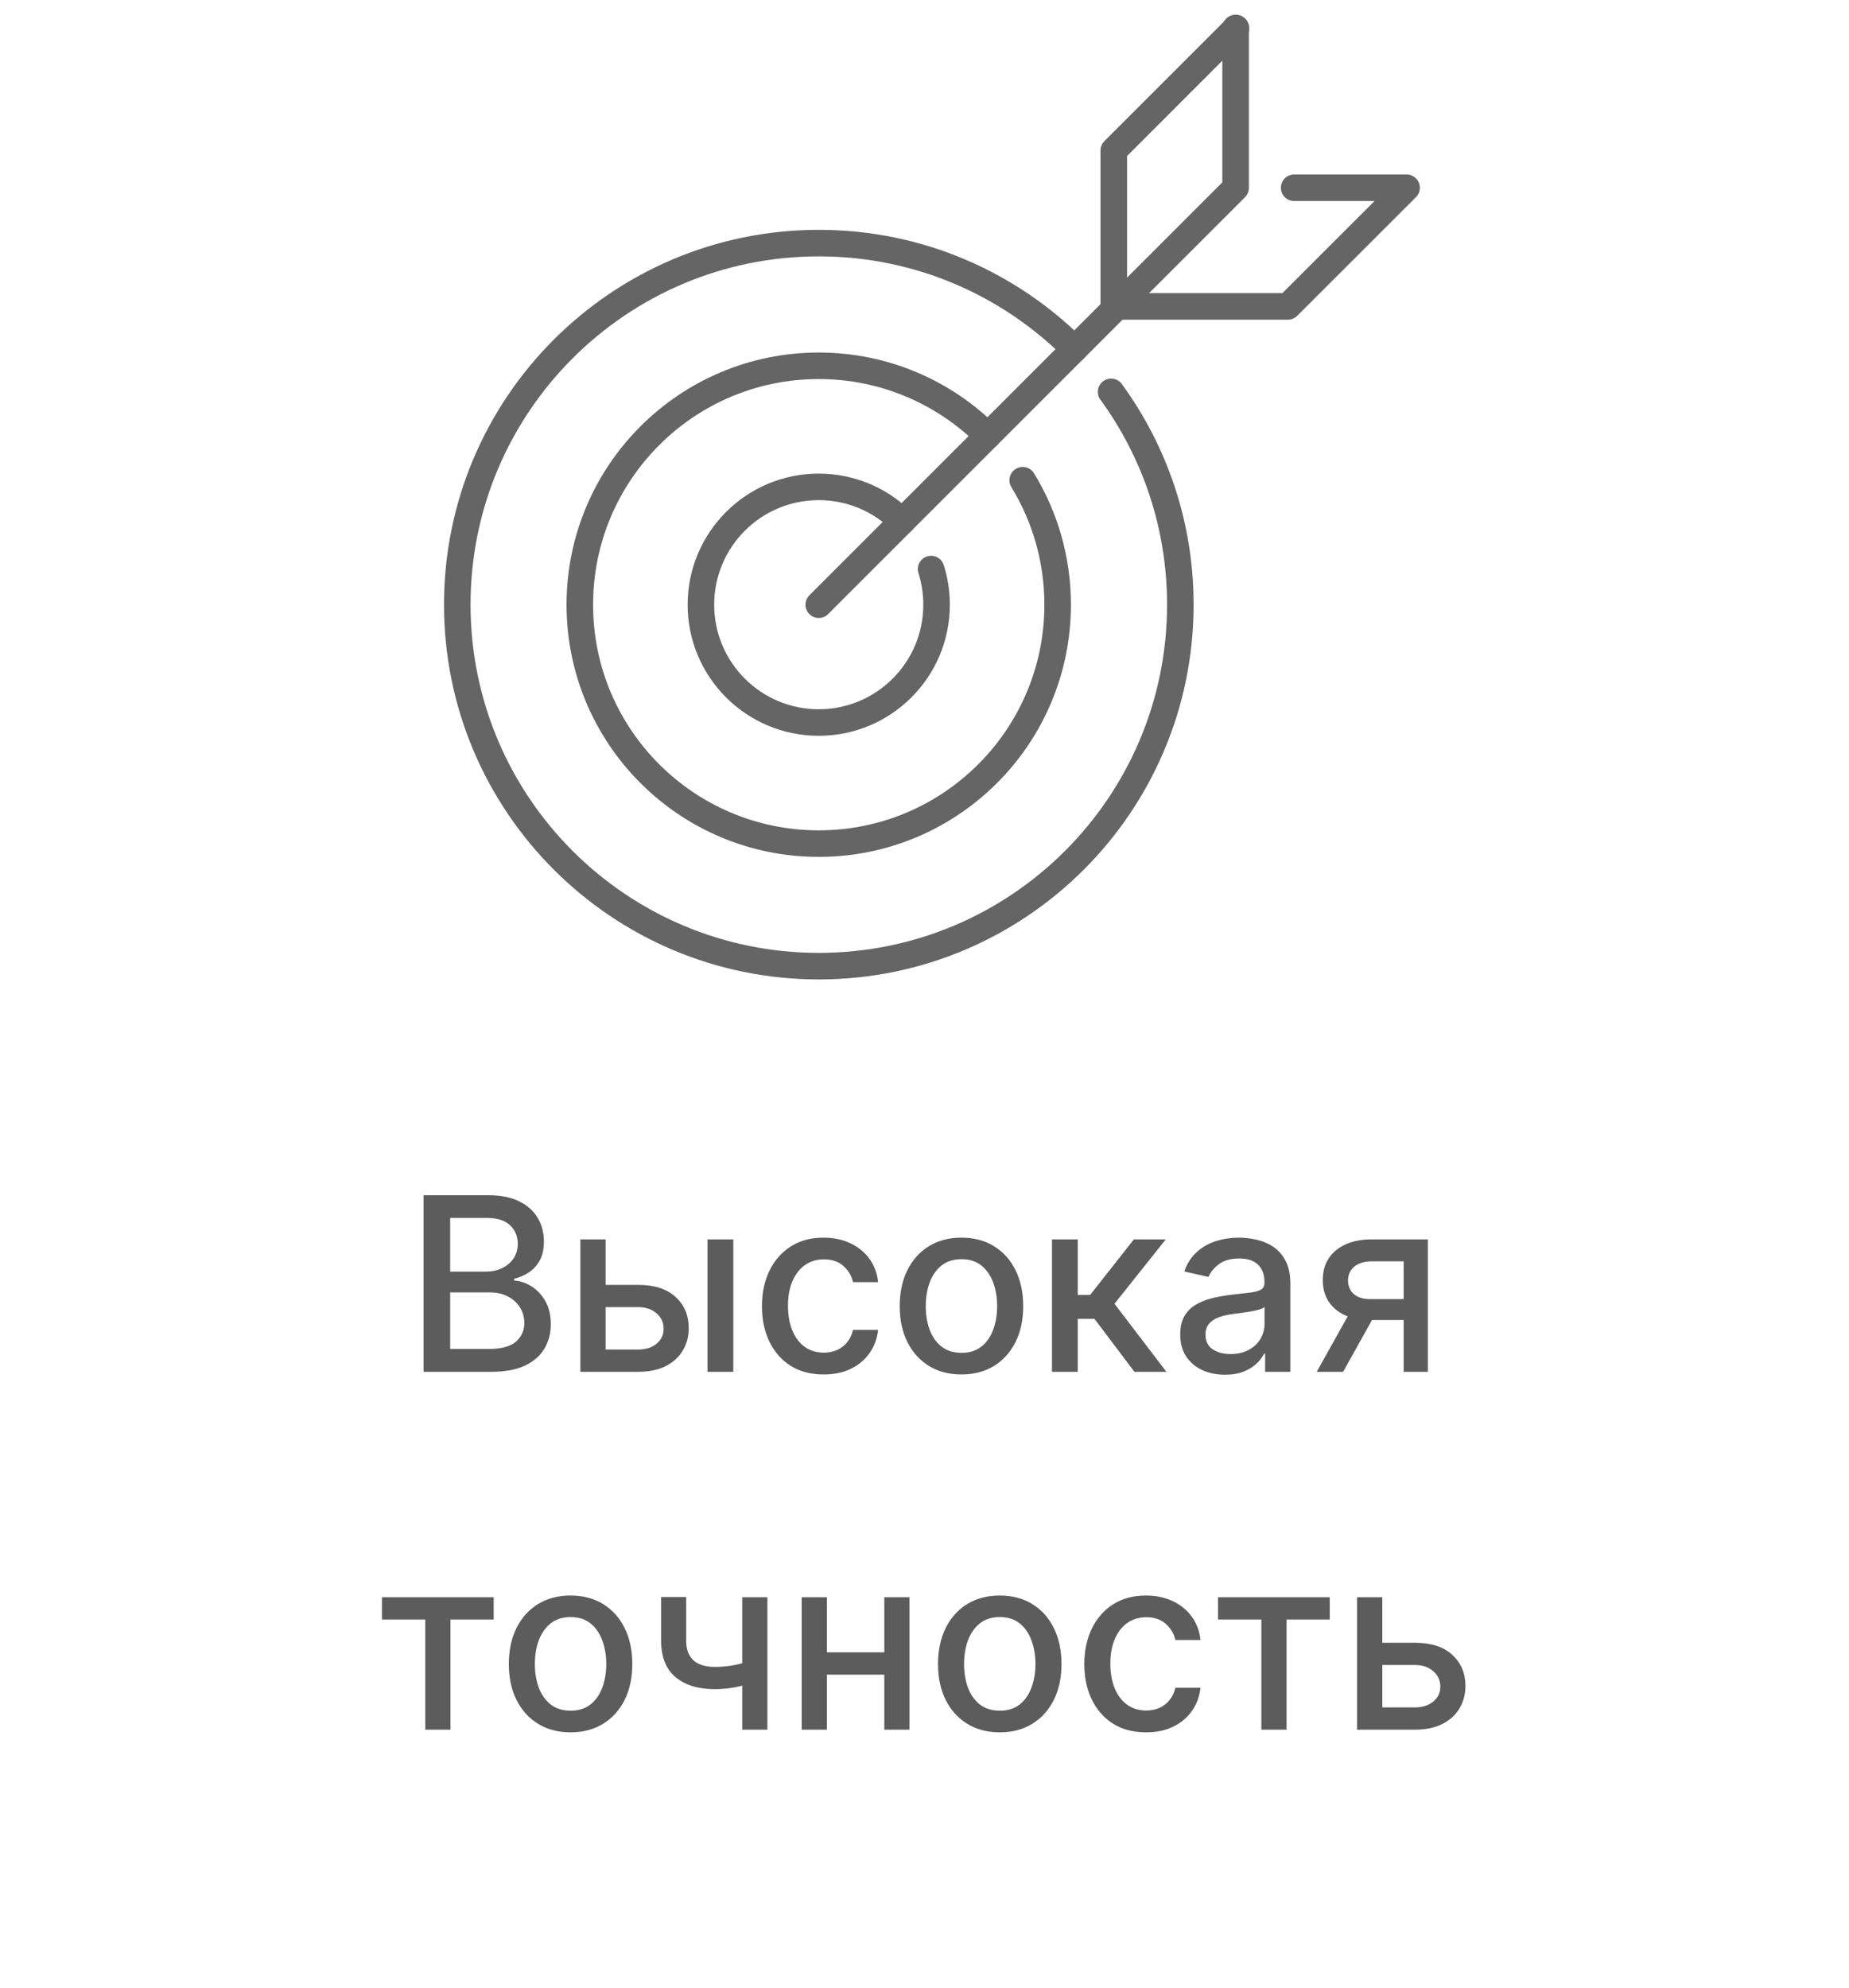
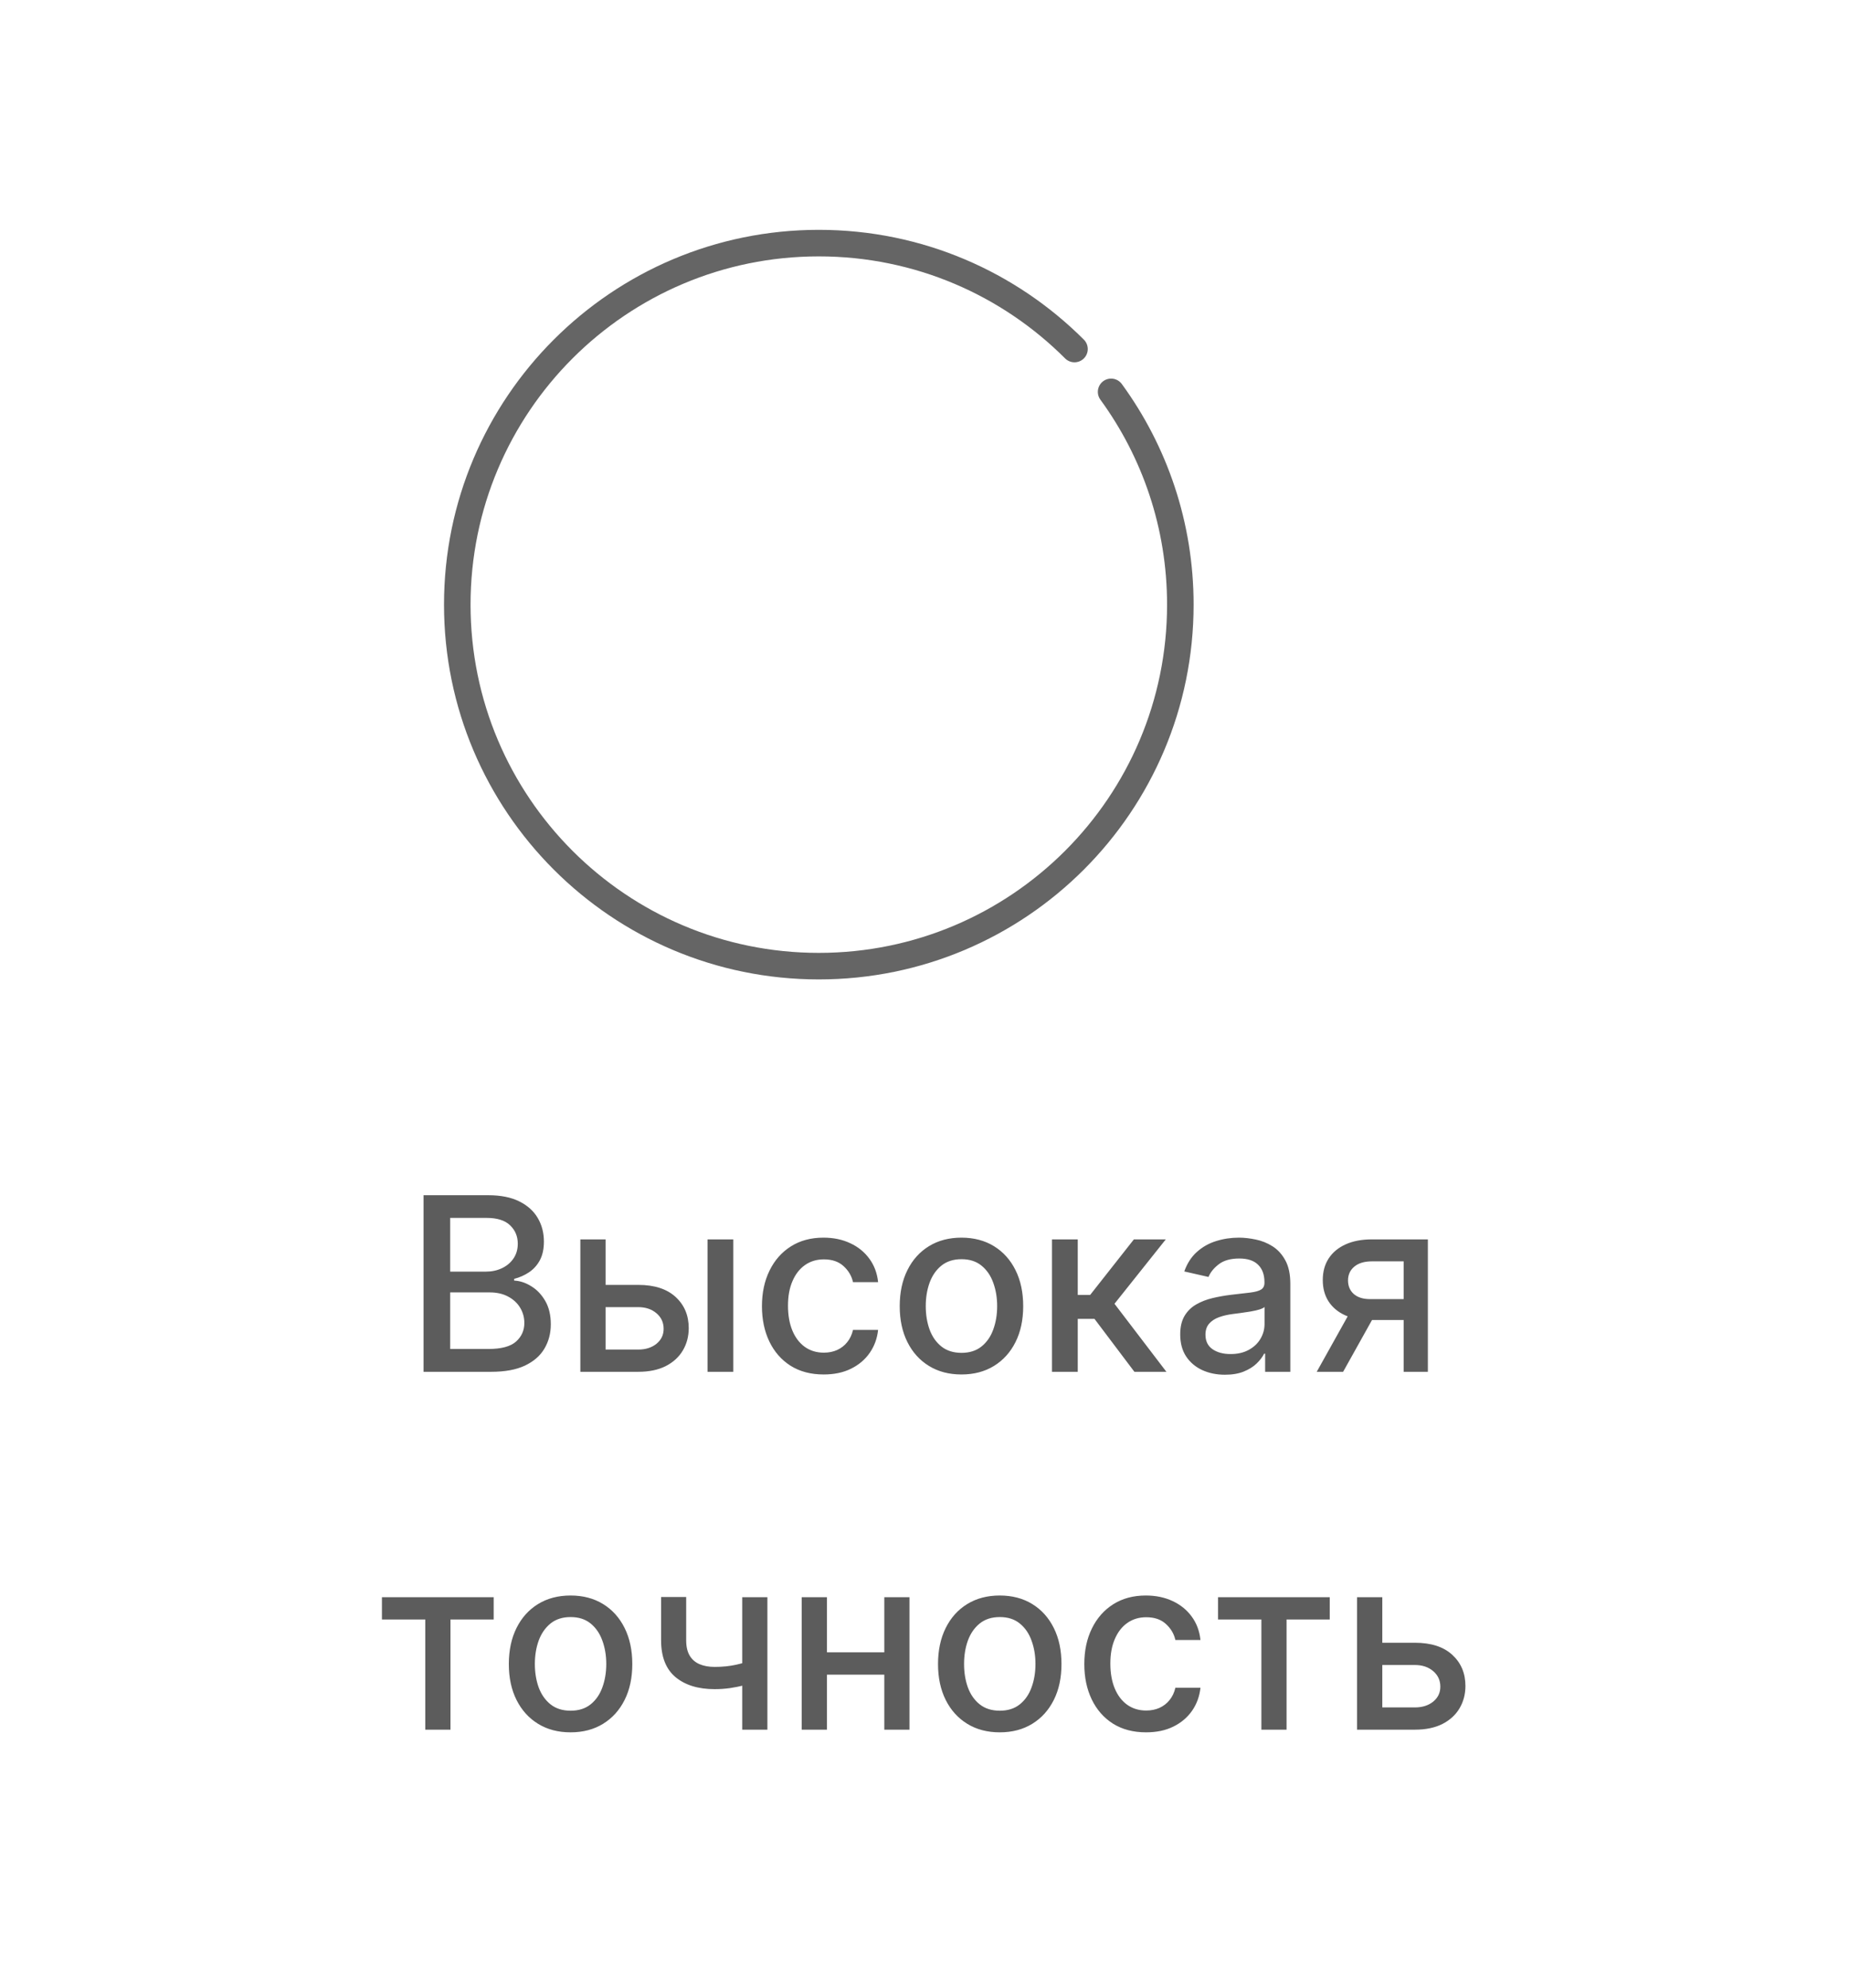
<svg xmlns="http://www.w3.org/2000/svg" width="93" height="100" viewBox="0 0 93 100" fill="none">
-   <path d="M46.832 28.623C47.011 29.188 47.107 29.79 47.107 30.416C47.107 33.688 44.452 36.342 41.18 36.342C37.908 36.342 35.254 33.688 35.254 30.416C35.254 27.143 37.908 24.489 41.18 24.489C42.816 24.489 44.3 25.153 45.371 26.224" stroke="#656565" stroke-width="1.335" stroke-linecap="round" stroke-linejoin="round" />
-   <path d="M51.439 24.154C52.553 25.977 53.197 28.12 53.197 30.416C53.197 37.052 47.816 42.433 41.18 42.433C34.544 42.433 29.163 37.052 29.163 30.416C29.163 23.78 34.544 18.399 41.18 18.399C44.498 18.399 47.503 19.745 49.677 21.919" stroke="#656565" stroke-width="1.335" stroke-linecap="round" stroke-linejoin="round" />
  <path d="M55.886 19.71C58.075 22.712 59.368 26.411 59.368 30.412C59.368 40.453 51.225 48.596 41.184 48.596C31.142 48.596 23 40.453 23 30.412C23 20.37 31.142 12.228 41.184 12.228C46.206 12.228 50.752 14.264 54.044 17.556" stroke="#656565" stroke-width="1.335" stroke-linecap="round" stroke-linejoin="round" />
-   <path d="M41.18 30.416L62.148 9.448V1.405" stroke="#656565" stroke-width="1.335" stroke-linecap="round" stroke-linejoin="round" />
-   <path d="M56.02 15.477V7.571L62.167 1.423" stroke="#656565" stroke-width="1.335" stroke-linecap="round" stroke-linejoin="round" />
-   <path d="M56.08 15.412H64.776L70.748 9.444H65.092" stroke="#656565" stroke-width="1.335" stroke-linecap="round" stroke-linejoin="round" />
  <path d="M21.303 69V60.118H24.556C25.186 60.118 25.708 60.222 26.121 60.43C26.535 60.636 26.844 60.914 27.049 61.267C27.255 61.617 27.357 62.012 27.357 62.451C27.357 62.821 27.289 63.134 27.154 63.388C27.018 63.64 26.835 63.842 26.607 63.995C26.382 64.145 26.133 64.255 25.861 64.325V64.412C26.156 64.426 26.444 64.521 26.724 64.698C27.008 64.871 27.242 65.118 27.427 65.439C27.612 65.76 27.704 66.151 27.704 66.61C27.704 67.064 27.597 67.472 27.383 67.833C27.172 68.192 26.846 68.477 26.403 68.688C25.961 68.896 25.396 69 24.707 69H21.303ZM22.643 67.851H24.577C25.219 67.851 25.679 67.726 25.957 67.478C26.234 67.229 26.373 66.918 26.373 66.545C26.373 66.265 26.302 66.007 26.16 65.773C26.019 65.539 25.816 65.353 25.553 65.214C25.293 65.075 24.984 65.006 24.625 65.006H22.643V67.851ZM22.643 63.961H24.439C24.739 63.961 25.01 63.903 25.25 63.787C25.492 63.671 25.685 63.51 25.826 63.301C25.971 63.09 26.043 62.842 26.043 62.555C26.043 62.188 25.915 61.88 25.657 61.632C25.4 61.383 25.005 61.259 24.473 61.259H22.643V63.961ZM30.166 64.628H32.1C32.915 64.628 33.542 64.831 33.982 65.236C34.422 65.64 34.641 66.162 34.641 66.801C34.641 67.218 34.543 67.592 34.346 67.924C34.15 68.257 33.862 68.52 33.483 68.714C33.105 68.905 32.643 69 32.1 69H29.19V62.339H30.46V67.881H32.1C32.473 67.881 32.779 67.784 33.019 67.591C33.259 67.394 33.379 67.144 33.379 66.84C33.379 66.519 33.259 66.258 33.019 66.055C32.779 65.85 32.473 65.747 32.1 65.747H30.166V64.628ZM35.587 69V62.339H36.883V69H35.587ZM41.43 69.134C40.785 69.134 40.23 68.988 39.764 68.696C39.302 68.401 38.946 67.995 38.697 67.478C38.449 66.96 38.324 66.368 38.324 65.7C38.324 65.023 38.452 64.426 38.706 63.908C38.96 63.388 39.319 62.982 39.782 62.69C40.244 62.398 40.789 62.252 41.417 62.252C41.923 62.252 42.374 62.346 42.77 62.534C43.166 62.719 43.485 62.979 43.728 63.314C43.974 63.65 44.12 64.041 44.166 64.49H42.904C42.835 64.177 42.676 63.908 42.427 63.683C42.181 63.457 41.852 63.345 41.438 63.345C41.077 63.345 40.76 63.44 40.489 63.631C40.22 63.819 40.01 64.088 39.86 64.438C39.709 64.784 39.634 65.195 39.634 65.669C39.634 66.155 39.708 66.574 39.855 66.927C40.003 67.28 40.211 67.553 40.48 67.747C40.752 67.94 41.071 68.037 41.438 68.037C41.684 68.037 41.907 67.992 42.106 67.903C42.309 67.81 42.478 67.679 42.614 67.508C42.752 67.338 42.849 67.132 42.904 66.892H44.166C44.12 67.323 43.98 67.708 43.745 68.046C43.511 68.384 43.198 68.65 42.804 68.844C42.414 69.038 41.956 69.134 41.43 69.134ZM48.359 69.134C47.734 69.134 47.189 68.991 46.724 68.705C46.258 68.419 45.897 68.018 45.64 67.504C45.382 66.989 45.254 66.388 45.254 65.7C45.254 65.009 45.382 64.404 45.64 63.887C45.897 63.369 46.258 62.967 46.724 62.681C47.189 62.395 47.734 62.252 48.359 62.252C48.983 62.252 49.528 62.395 49.994 62.681C50.459 62.967 50.821 63.369 51.078 63.887C51.336 64.404 51.464 65.009 51.464 65.7C51.464 66.388 51.336 66.989 51.078 67.504C50.821 68.018 50.459 68.419 49.994 68.705C49.528 68.991 48.983 69.134 48.359 69.134ZM48.363 68.046C48.768 68.046 49.103 67.939 49.369 67.725C49.635 67.511 49.832 67.226 49.959 66.871C50.089 66.515 50.154 66.123 50.154 65.695C50.154 65.27 50.089 64.88 49.959 64.524C49.832 64.166 49.635 63.878 49.369 63.661C49.103 63.444 48.768 63.336 48.363 63.336C47.956 63.336 47.617 63.444 47.348 63.661C47.082 63.878 46.884 64.166 46.754 64.524C46.627 64.88 46.563 65.27 46.563 65.695C46.563 66.123 46.627 66.515 46.754 66.871C46.884 67.226 47.082 67.511 47.348 67.725C47.617 67.939 47.956 68.046 48.363 68.046ZM52.912 69V62.339H54.208V65.132H54.833L57.032 62.339H58.636L56.056 65.578L58.667 69H57.058L55.05 66.337H54.208V69H52.912ZM61.612 69.147C61.19 69.147 60.809 69.069 60.468 68.913C60.126 68.754 59.856 68.524 59.657 68.224C59.46 67.923 59.362 67.554 59.362 67.118C59.362 66.742 59.434 66.433 59.578 66.19C59.723 65.947 59.918 65.754 60.164 65.613C60.41 65.471 60.684 65.364 60.988 65.292C61.292 65.22 61.601 65.165 61.916 65.127C62.315 65.081 62.639 65.043 62.888 65.014C63.136 64.983 63.317 64.932 63.43 64.863C63.542 64.793 63.599 64.68 63.599 64.524V64.494C63.599 64.115 63.492 63.822 63.278 63.614C63.067 63.405 62.752 63.301 62.333 63.301C61.896 63.301 61.552 63.398 61.3 63.592C61.052 63.783 60.88 63.995 60.784 64.229L59.566 63.952C59.71 63.547 59.921 63.22 60.199 62.972C60.479 62.72 60.801 62.538 61.166 62.425C61.53 62.31 61.913 62.252 62.315 62.252C62.581 62.252 62.863 62.284 63.161 62.347C63.462 62.408 63.742 62.521 64.002 62.685C64.265 62.85 64.481 63.086 64.648 63.392C64.816 63.696 64.9 64.091 64.9 64.576V69H63.633V68.089H63.581C63.498 68.257 63.372 68.422 63.204 68.584C63.036 68.746 62.821 68.88 62.558 68.987C62.295 69.094 61.98 69.147 61.612 69.147ZM61.894 68.107C62.253 68.107 62.559 68.036 62.814 67.894C63.071 67.752 63.266 67.567 63.399 67.339C63.535 67.108 63.603 66.861 63.603 66.597V65.739C63.557 65.785 63.467 65.828 63.334 65.869C63.204 65.906 63.055 65.94 62.888 65.969C62.72 65.995 62.556 66.019 62.398 66.042C62.239 66.062 62.105 66.08 61.998 66.094C61.747 66.126 61.517 66.18 61.309 66.255C61.104 66.33 60.939 66.438 60.815 66.58C60.693 66.719 60.632 66.904 60.632 67.135C60.632 67.456 60.751 67.699 60.988 67.864C61.225 68.026 61.527 68.107 61.894 68.107ZM70.6 69V63.444H69.004C68.625 63.444 68.33 63.533 68.119 63.709C67.908 63.885 67.802 64.117 67.802 64.403C67.802 64.686 67.899 64.915 68.093 65.088C68.29 65.259 68.564 65.344 68.917 65.344H70.977V66.394H68.917C68.425 66.394 68.001 66.313 67.642 66.151C67.286 65.986 67.012 65.753 66.818 65.452C66.627 65.152 66.532 64.796 66.532 64.385C66.532 63.966 66.63 63.605 66.827 63.301C67.026 62.995 67.311 62.758 67.681 62.59C68.054 62.422 68.495 62.339 69.004 62.339H71.818V69H70.6ZM66.228 69L68.106 65.635H69.433L67.555 69H66.228ZM19.21 81.457V80.338H24.831V81.457H22.658V87H21.391V81.457H19.21ZM28.698 87.134C28.073 87.134 27.529 86.991 27.063 86.705C26.598 86.419 26.236 86.018 25.979 85.504C25.721 84.989 25.593 84.388 25.593 83.7C25.593 83.009 25.721 82.404 25.979 81.887C26.236 81.369 26.598 80.967 27.063 80.681C27.529 80.395 28.073 80.252 28.698 80.252C29.323 80.252 29.868 80.395 30.333 80.681C30.799 80.967 31.16 81.369 31.417 81.887C31.675 82.404 31.803 83.009 31.803 83.7C31.803 84.388 31.675 84.989 31.417 85.504C31.16 86.018 30.799 86.419 30.333 86.705C29.868 86.991 29.323 87.134 28.698 87.134ZM28.702 86.046C29.107 86.046 29.442 85.939 29.709 85.725C29.974 85.511 30.171 85.226 30.298 84.871C30.428 84.515 30.494 84.123 30.494 83.695C30.494 83.27 30.428 82.88 30.298 82.524C30.171 82.166 29.974 81.878 29.709 81.661C29.442 81.444 29.107 81.336 28.702 81.336C28.295 81.336 27.956 81.444 27.688 81.661C27.422 81.878 27.224 82.166 27.093 82.524C26.966 82.88 26.902 83.27 26.902 83.695C26.902 84.123 26.966 84.515 27.093 84.871C27.224 85.226 27.422 85.511 27.688 85.725C27.956 85.939 28.295 86.046 28.702 86.046ZM38.598 80.338V87H37.332V80.338H38.598ZM38.047 83.431V84.55C37.848 84.631 37.637 84.703 37.414 84.766C37.191 84.827 36.957 84.875 36.712 84.91C36.466 84.944 36.21 84.962 35.944 84.962C35.12 84.962 34.465 84.761 33.979 84.359C33.494 83.954 33.251 83.335 33.251 82.503V80.326H34.513V82.503C34.513 82.818 34.571 83.074 34.686 83.27C34.802 83.467 34.967 83.611 35.181 83.704C35.395 83.796 35.649 83.843 35.944 83.843C36.334 83.843 36.694 83.807 37.024 83.734C37.356 83.659 37.697 83.558 38.047 83.431ZM44.838 83.11V84.233H41.23V83.11H44.838ZM41.594 80.338V87H40.323V80.338H41.594ZM45.744 80.338V87H44.478V80.338H45.744ZM50.285 87.134C49.66 87.134 49.115 86.991 48.65 86.705C48.184 86.419 47.823 86.018 47.566 85.504C47.309 84.989 47.18 84.388 47.18 83.7C47.18 83.009 47.309 82.404 47.566 81.887C47.823 81.369 48.184 80.967 48.65 80.681C49.115 80.395 49.66 80.252 50.285 80.252C50.91 80.252 51.455 80.395 51.92 80.681C52.386 80.967 52.747 81.369 53.004 81.887C53.262 82.404 53.39 83.009 53.39 83.7C53.39 84.388 53.262 84.989 53.004 85.504C52.747 86.018 52.386 86.419 51.92 86.705C51.455 86.991 50.91 87.134 50.285 87.134ZM50.289 86.046C50.694 86.046 51.03 85.939 51.295 85.725C51.562 85.511 51.758 85.226 51.885 84.871C52.016 84.515 52.081 84.123 52.081 83.695C52.081 83.27 52.016 82.88 51.885 82.524C51.758 82.166 51.562 81.878 51.295 81.661C51.03 81.444 50.694 81.336 50.289 81.336C49.882 81.336 49.543 81.444 49.275 81.661C49.008 81.878 48.81 82.166 48.68 82.524C48.553 82.88 48.49 83.27 48.49 83.695C48.49 84.123 48.553 84.515 48.68 84.871C48.81 85.226 49.008 85.511 49.275 85.725C49.543 85.939 49.882 86.046 50.289 86.046ZM57.644 87.134C56.999 87.134 56.444 86.988 55.978 86.696C55.516 86.401 55.16 85.995 54.911 85.478C54.663 84.96 54.538 84.368 54.538 83.7C54.538 83.023 54.666 82.426 54.92 81.909C55.175 81.388 55.533 80.982 55.996 80.69C56.458 80.398 57.003 80.252 57.631 80.252C58.137 80.252 58.588 80.346 58.984 80.534C59.38 80.719 59.699 80.979 59.942 81.314C60.188 81.65 60.334 82.041 60.38 82.49H59.118C59.049 82.177 58.89 81.909 58.641 81.683C58.395 81.457 58.066 81.345 57.652 81.345C57.291 81.345 56.974 81.44 56.703 81.631C56.434 81.819 56.224 82.088 56.074 82.438C55.923 82.784 55.848 83.195 55.848 83.669C55.848 84.155 55.922 84.574 56.069 84.927C56.217 85.28 56.425 85.553 56.694 85.747C56.966 85.94 57.285 86.037 57.652 86.037C57.898 86.037 58.121 85.992 58.32 85.903C58.523 85.81 58.692 85.679 58.828 85.508C58.967 85.338 59.063 85.132 59.118 84.892H60.38C60.334 85.323 60.194 85.708 59.96 86.046C59.725 86.384 59.412 86.65 59.019 86.844C58.628 87.038 58.17 87.134 57.644 87.134ZM61.263 81.457V80.338H66.883V81.457H64.711V87H63.444V81.457H61.263ZM69.231 82.628H71.165C71.981 82.628 72.608 82.831 73.047 83.236C73.487 83.64 73.707 84.162 73.707 84.801C73.707 85.218 73.608 85.592 73.412 85.924C73.215 86.257 72.927 86.52 72.549 86.714C72.17 86.905 71.709 87 71.165 87H68.255V80.338H69.526V85.881H71.165C71.538 85.881 71.845 85.784 72.085 85.591C72.325 85.394 72.445 85.144 72.445 84.84C72.445 84.519 72.325 84.258 72.085 84.055C71.845 83.85 71.538 83.747 71.165 83.747H69.231V82.628Z" fill="#5C5C5C" />
</svg>